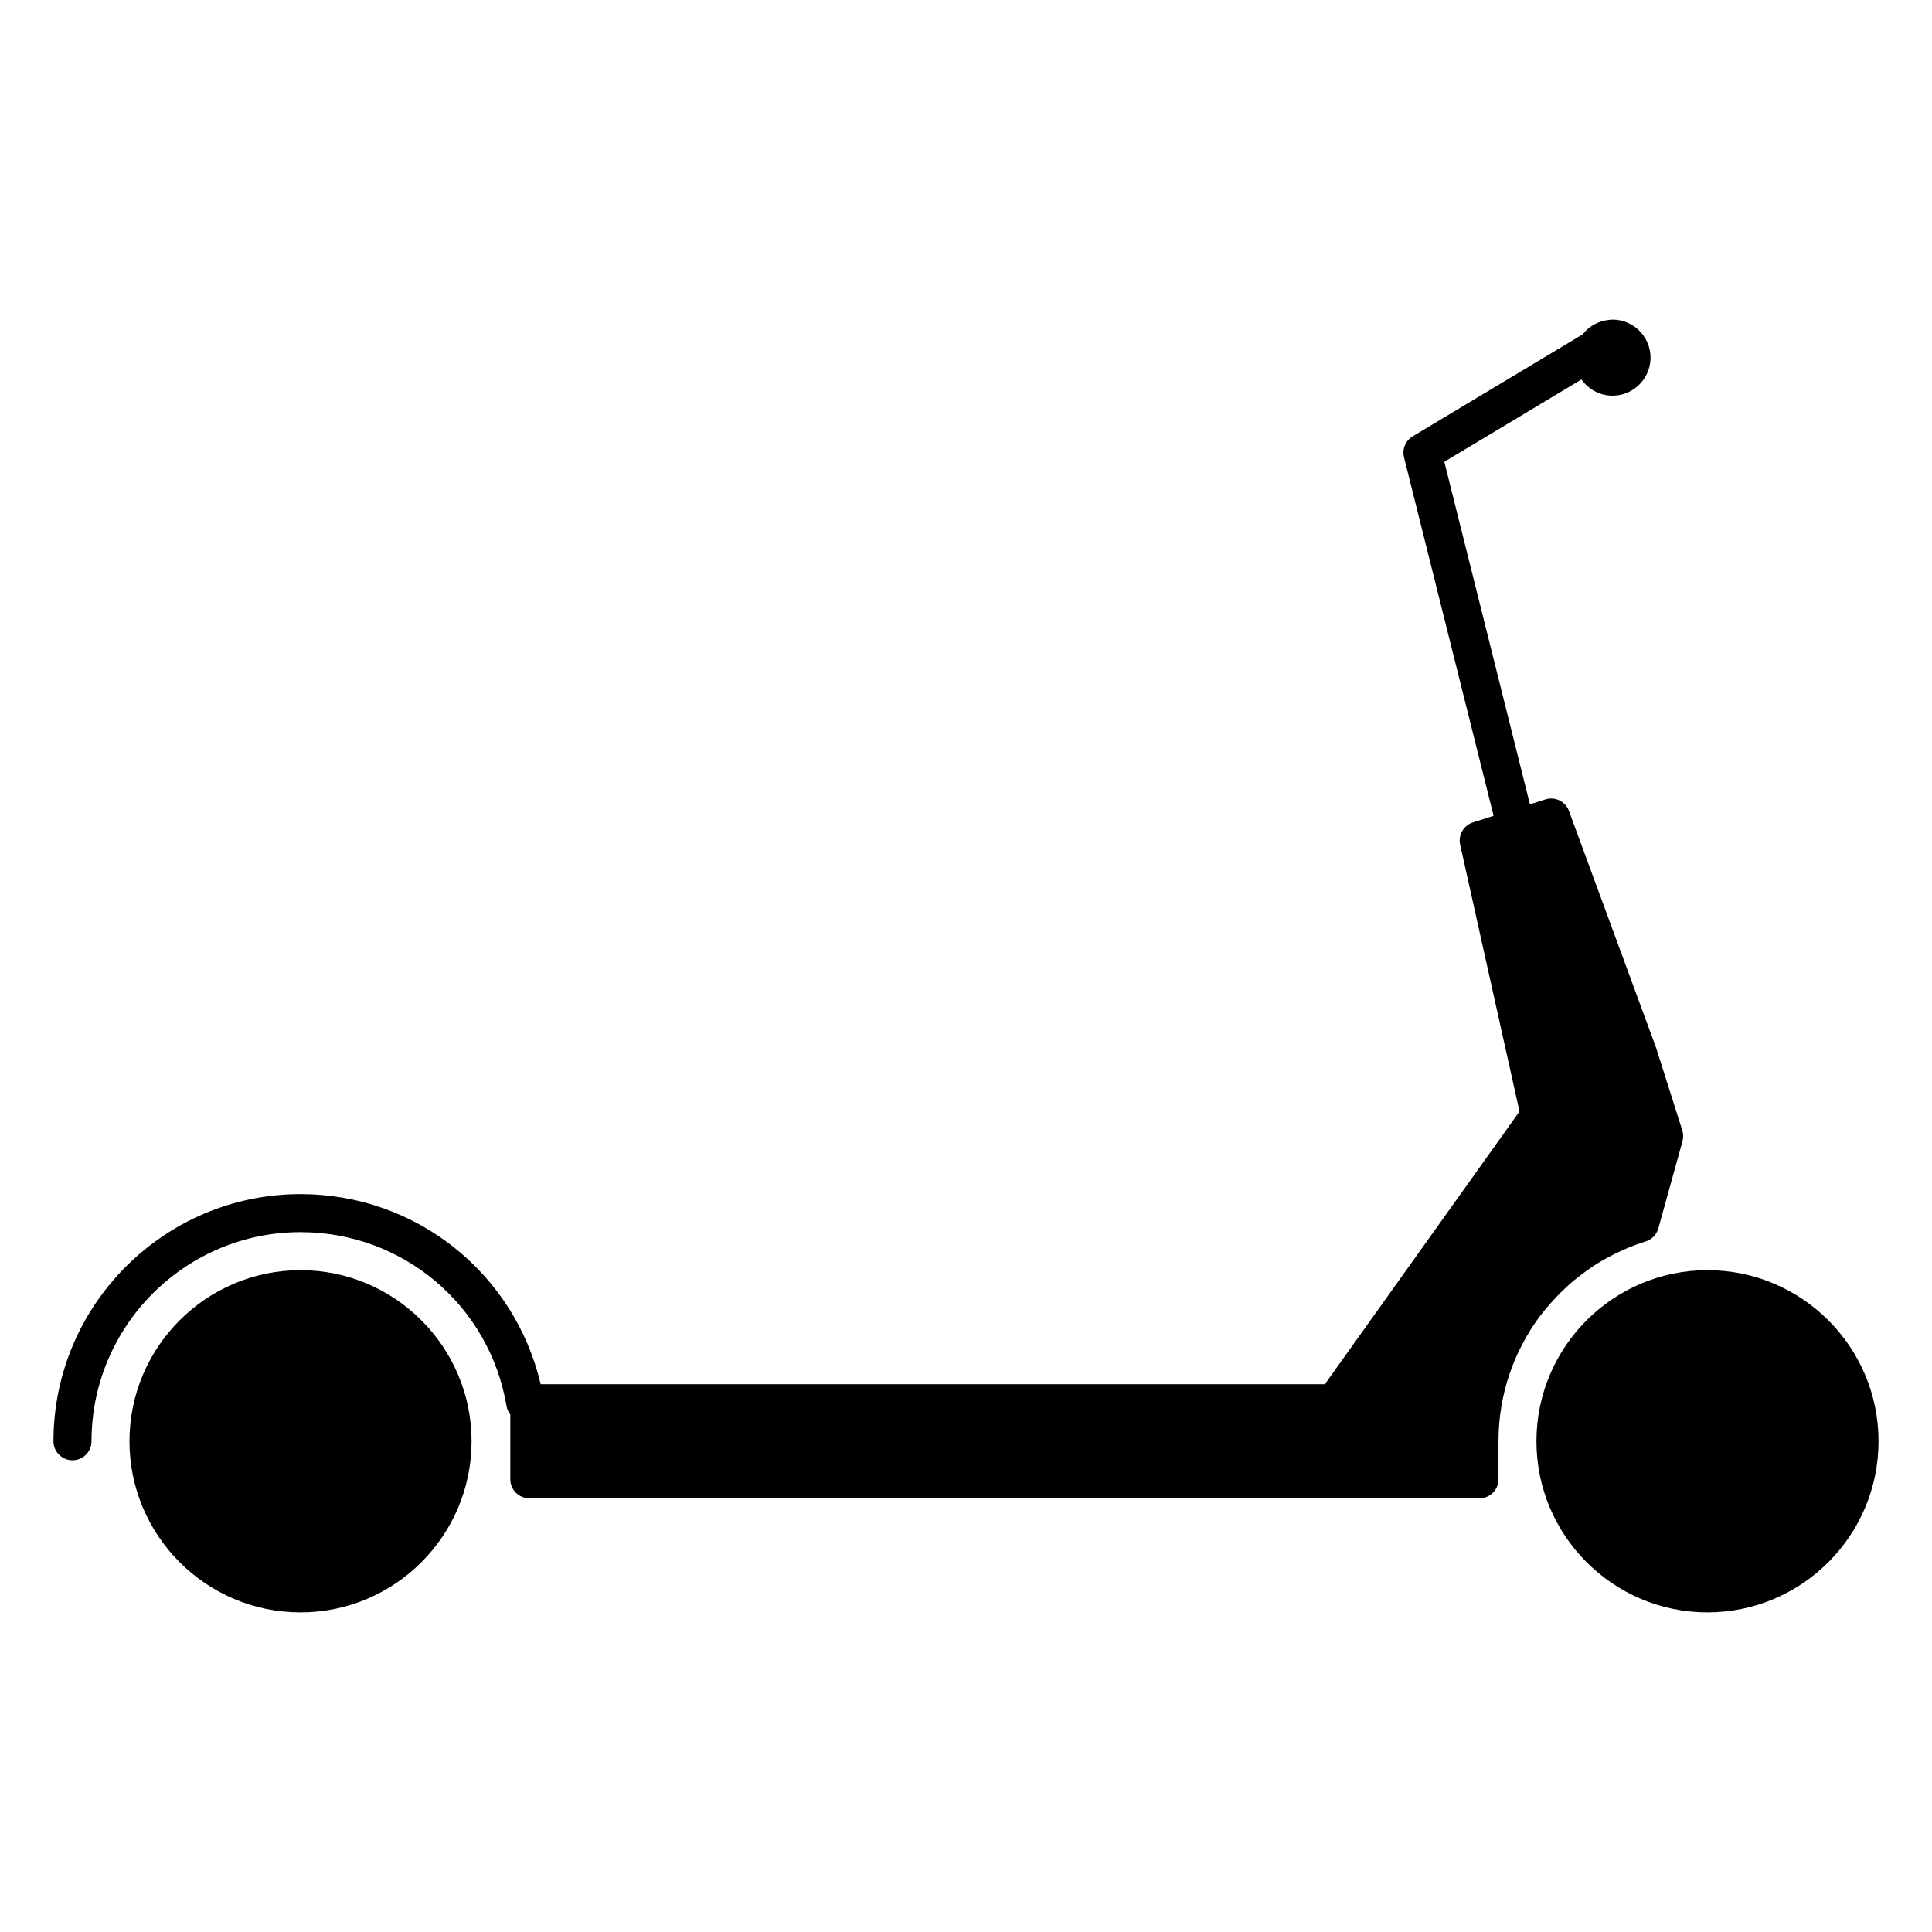
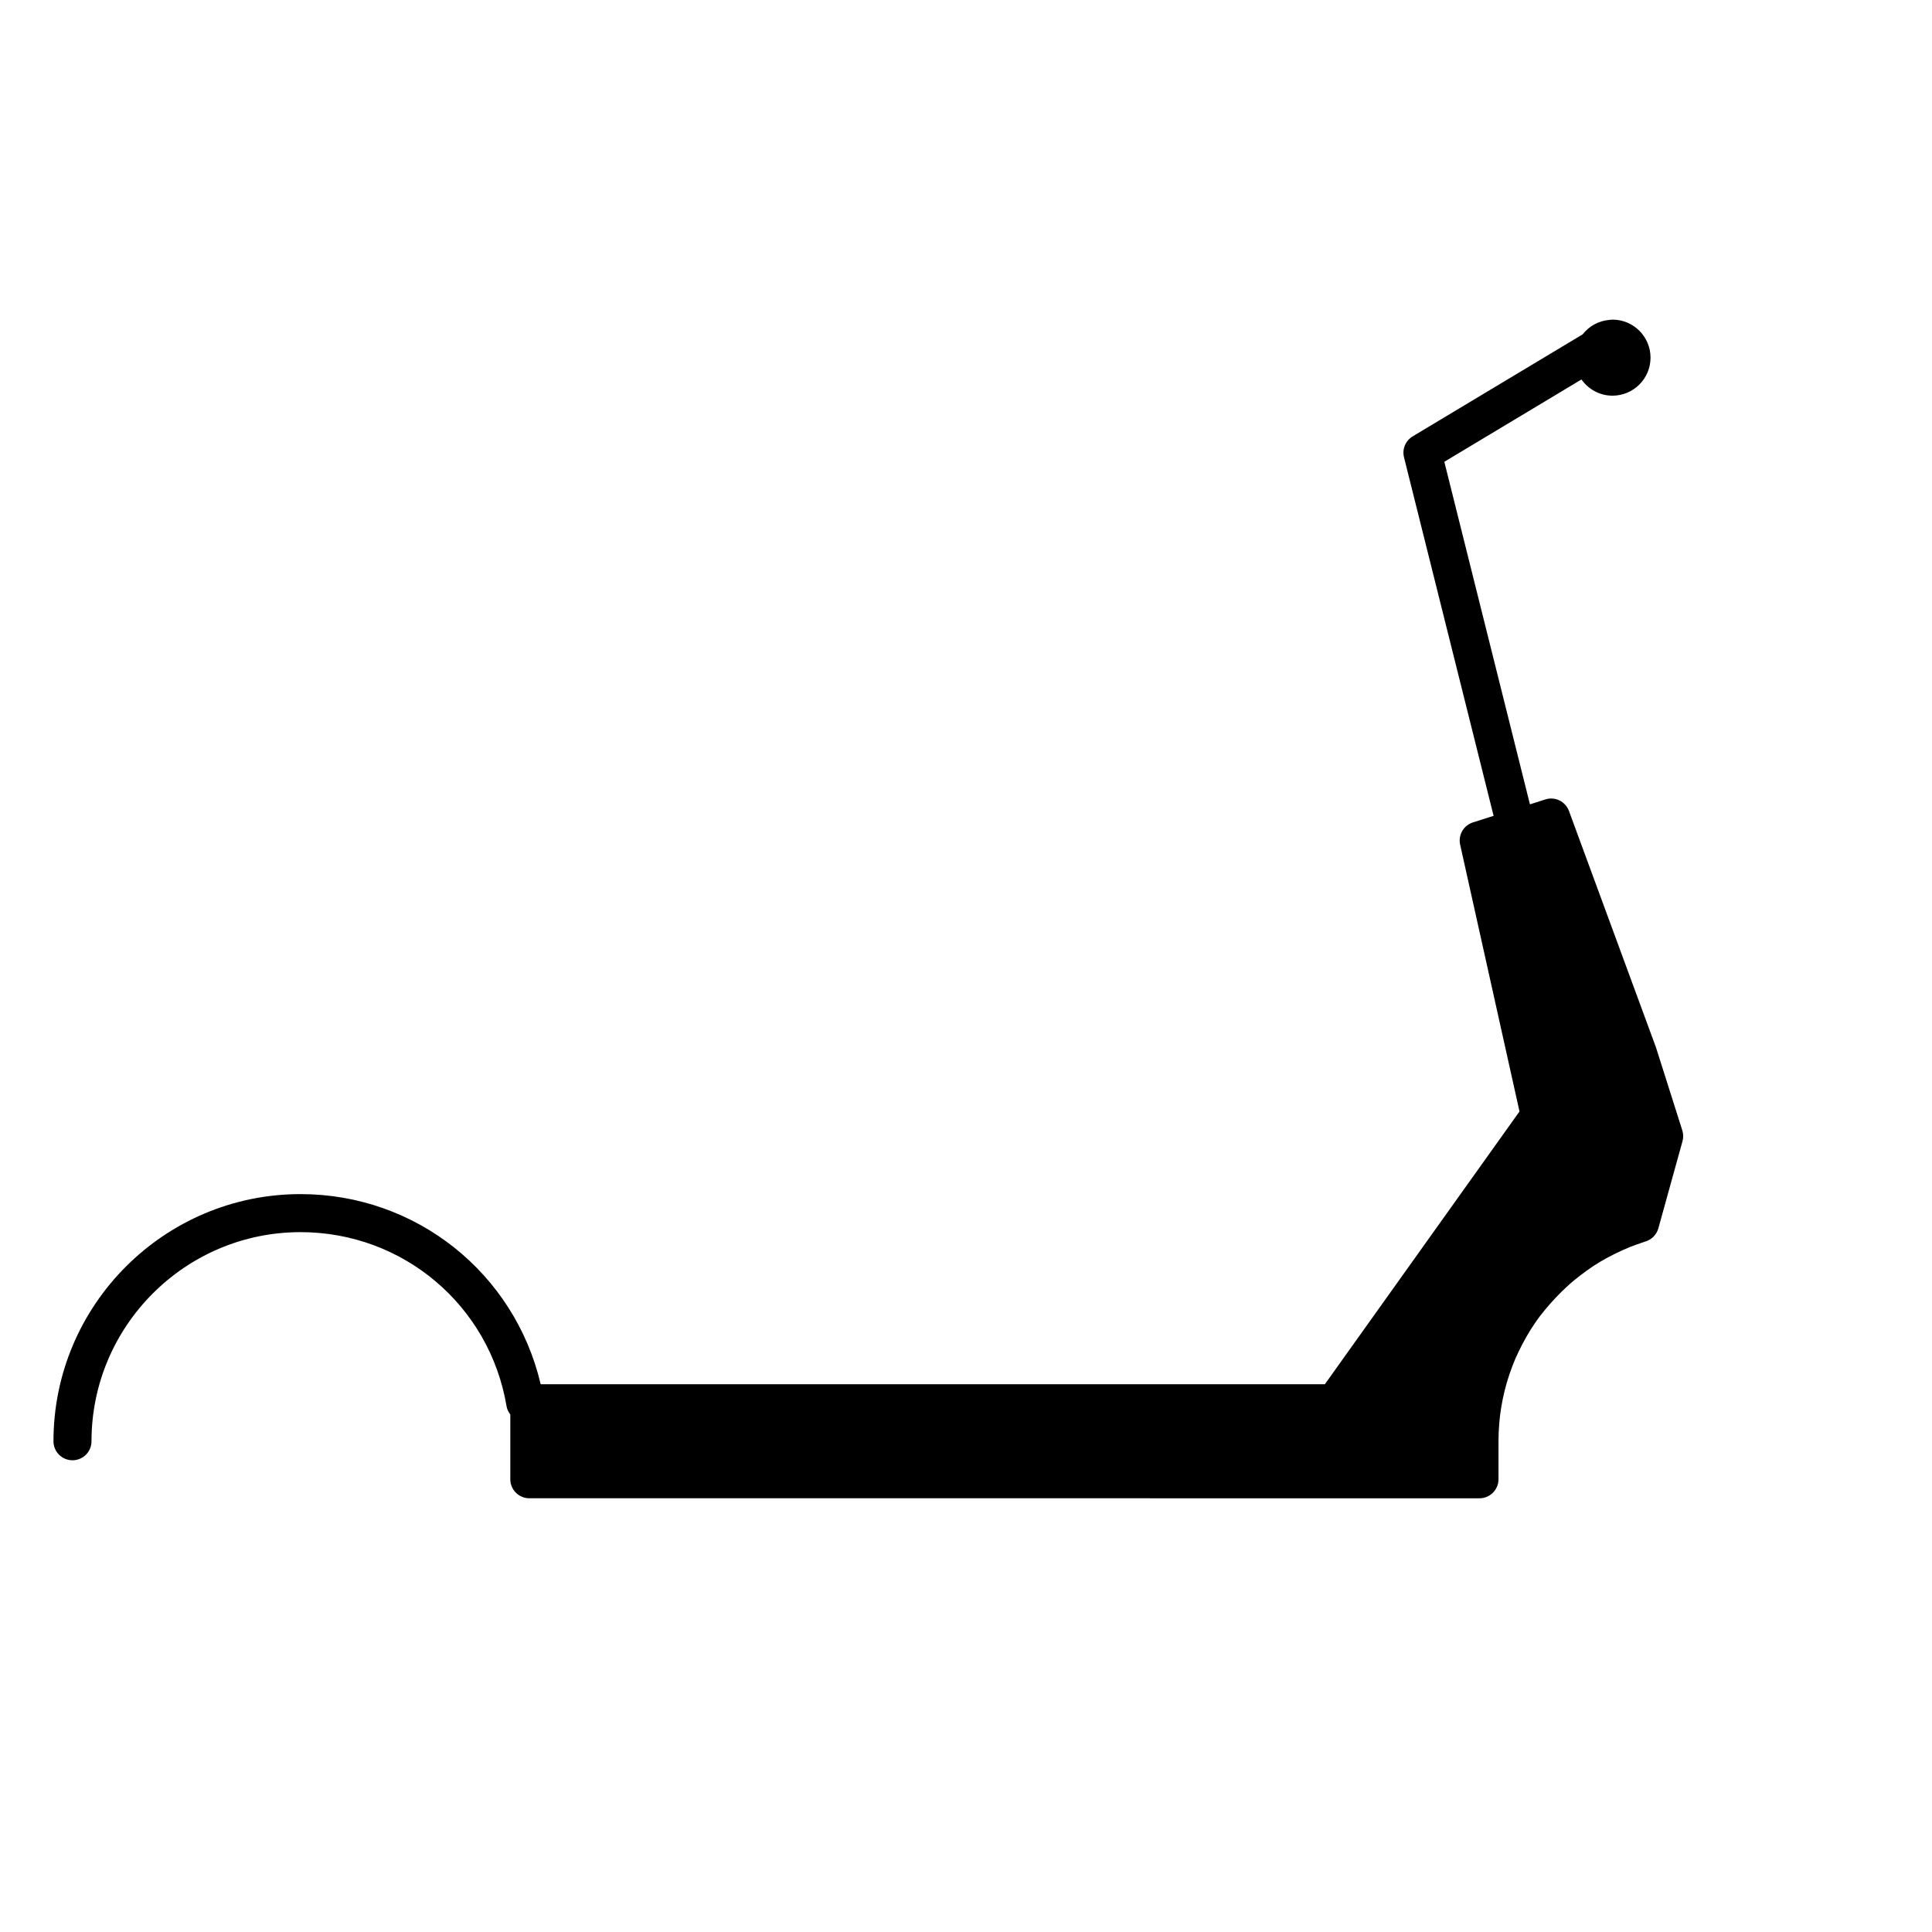
<svg xmlns="http://www.w3.org/2000/svg" fill="#000000" width="800px" height="800px" version="1.1" viewBox="144 144 512 512">
  <g>
-     <path d="m268.97 525.95c0 25.004-20.332 45.344-45.328 45.344-24.992 0-45.328-20.34-45.328-45.344 0-25.004 20.332-45.344 45.328-45.344 24.992 0.004 45.328 20.34 45.328 45.344z" />
-     <path d="m641.83 525.95c0 25.004-20.332 45.344-45.328 45.344-24.992 0-45.328-20.34-45.328-45.344 0-25.004 20.332-45.344 45.328-45.344 24.992 0.004 45.328 20.34 45.328 45.344z" />
    <path d="m589.88 446.43-6.394 23.074c-0.242 0.883-0.719 1.676-1.379 2.309-0.621 0.586-1.391 1.023-2.215 1.254-1.379 0.449-2.68 0.898-4.016 1.438-1.293 0.535-2.648 1.145-3.953 1.789-1.391 0.672-2.625 1.367-3.859 2.09-1.23 0.73-2.41 1.5-3.586 2.363-1.176 0.852-2.344 1.734-3.461 2.664-0.77 0.625-1.438 1.25-2.102 1.875-0.039 0.035-0.082 0.07-0.117 0.105-0.215 0.246-0.465 0.473-0.727 0.676-0.074 0.086-0.156 0.168-0.238 0.25-2 1.961-3.894 4.098-5.785 6.539-0.855 1.129-1.641 2.344-2.434 3.551-0.746 1.184-1.445 2.445-2.144 3.754-0.695 1.305-1.301 2.609-1.906 3.961-0.504 1.219-1.062 2.613-1.531 4.016-1.934 5.723-2.918 11.703-2.918 17.805v10.078c0 2.785-2.258 5.039-5.039 5.039l-251.8-0.004c-2.781 0-5.039-2.254-5.039-5.039v-17.16c-0.473-0.629-0.852-1.336-0.988-2.16-4.481-26.75-27.445-46.168-54.605-46.168-30.543 0-55.395 24.863-55.395 55.418 0 2.785-2.258 5.039-5.039 5.039s-5.039-2.254-5.039-5.039c0-36.113 29.371-65.496 65.469-65.496 30.652 0 56.734 20.953 63.645 50.383h207.82l51.578-72.285-15.73-70.711c-0.562-2.543 0.906-5.106 3.391-5.894l5.477-1.738-23.746-95.02c-0.535-2.152 0.395-4.398 2.297-5.543l45.047-27.039c1.688-2.16 4.223-3.598 7.109-3.828 0.082-0.016 0.156-0.016 0.238-0.023 0.191-0.004 0.371-0.051 0.562-0.051 5.559 0 10.078 4.519 10.078 10.078s-4.519 10.078-10.078 10.078c-3.402 0-6.402-1.707-8.227-4.297l-36.34 21.816 22.688 90.781 4.09-1.301c2.57-0.828 5.324 0.535 6.254 3.059l23.062 62.668 6.973 21.984c0.297 0.93 0.316 1.922 0.055 2.863z" />
  </g>
</svg>